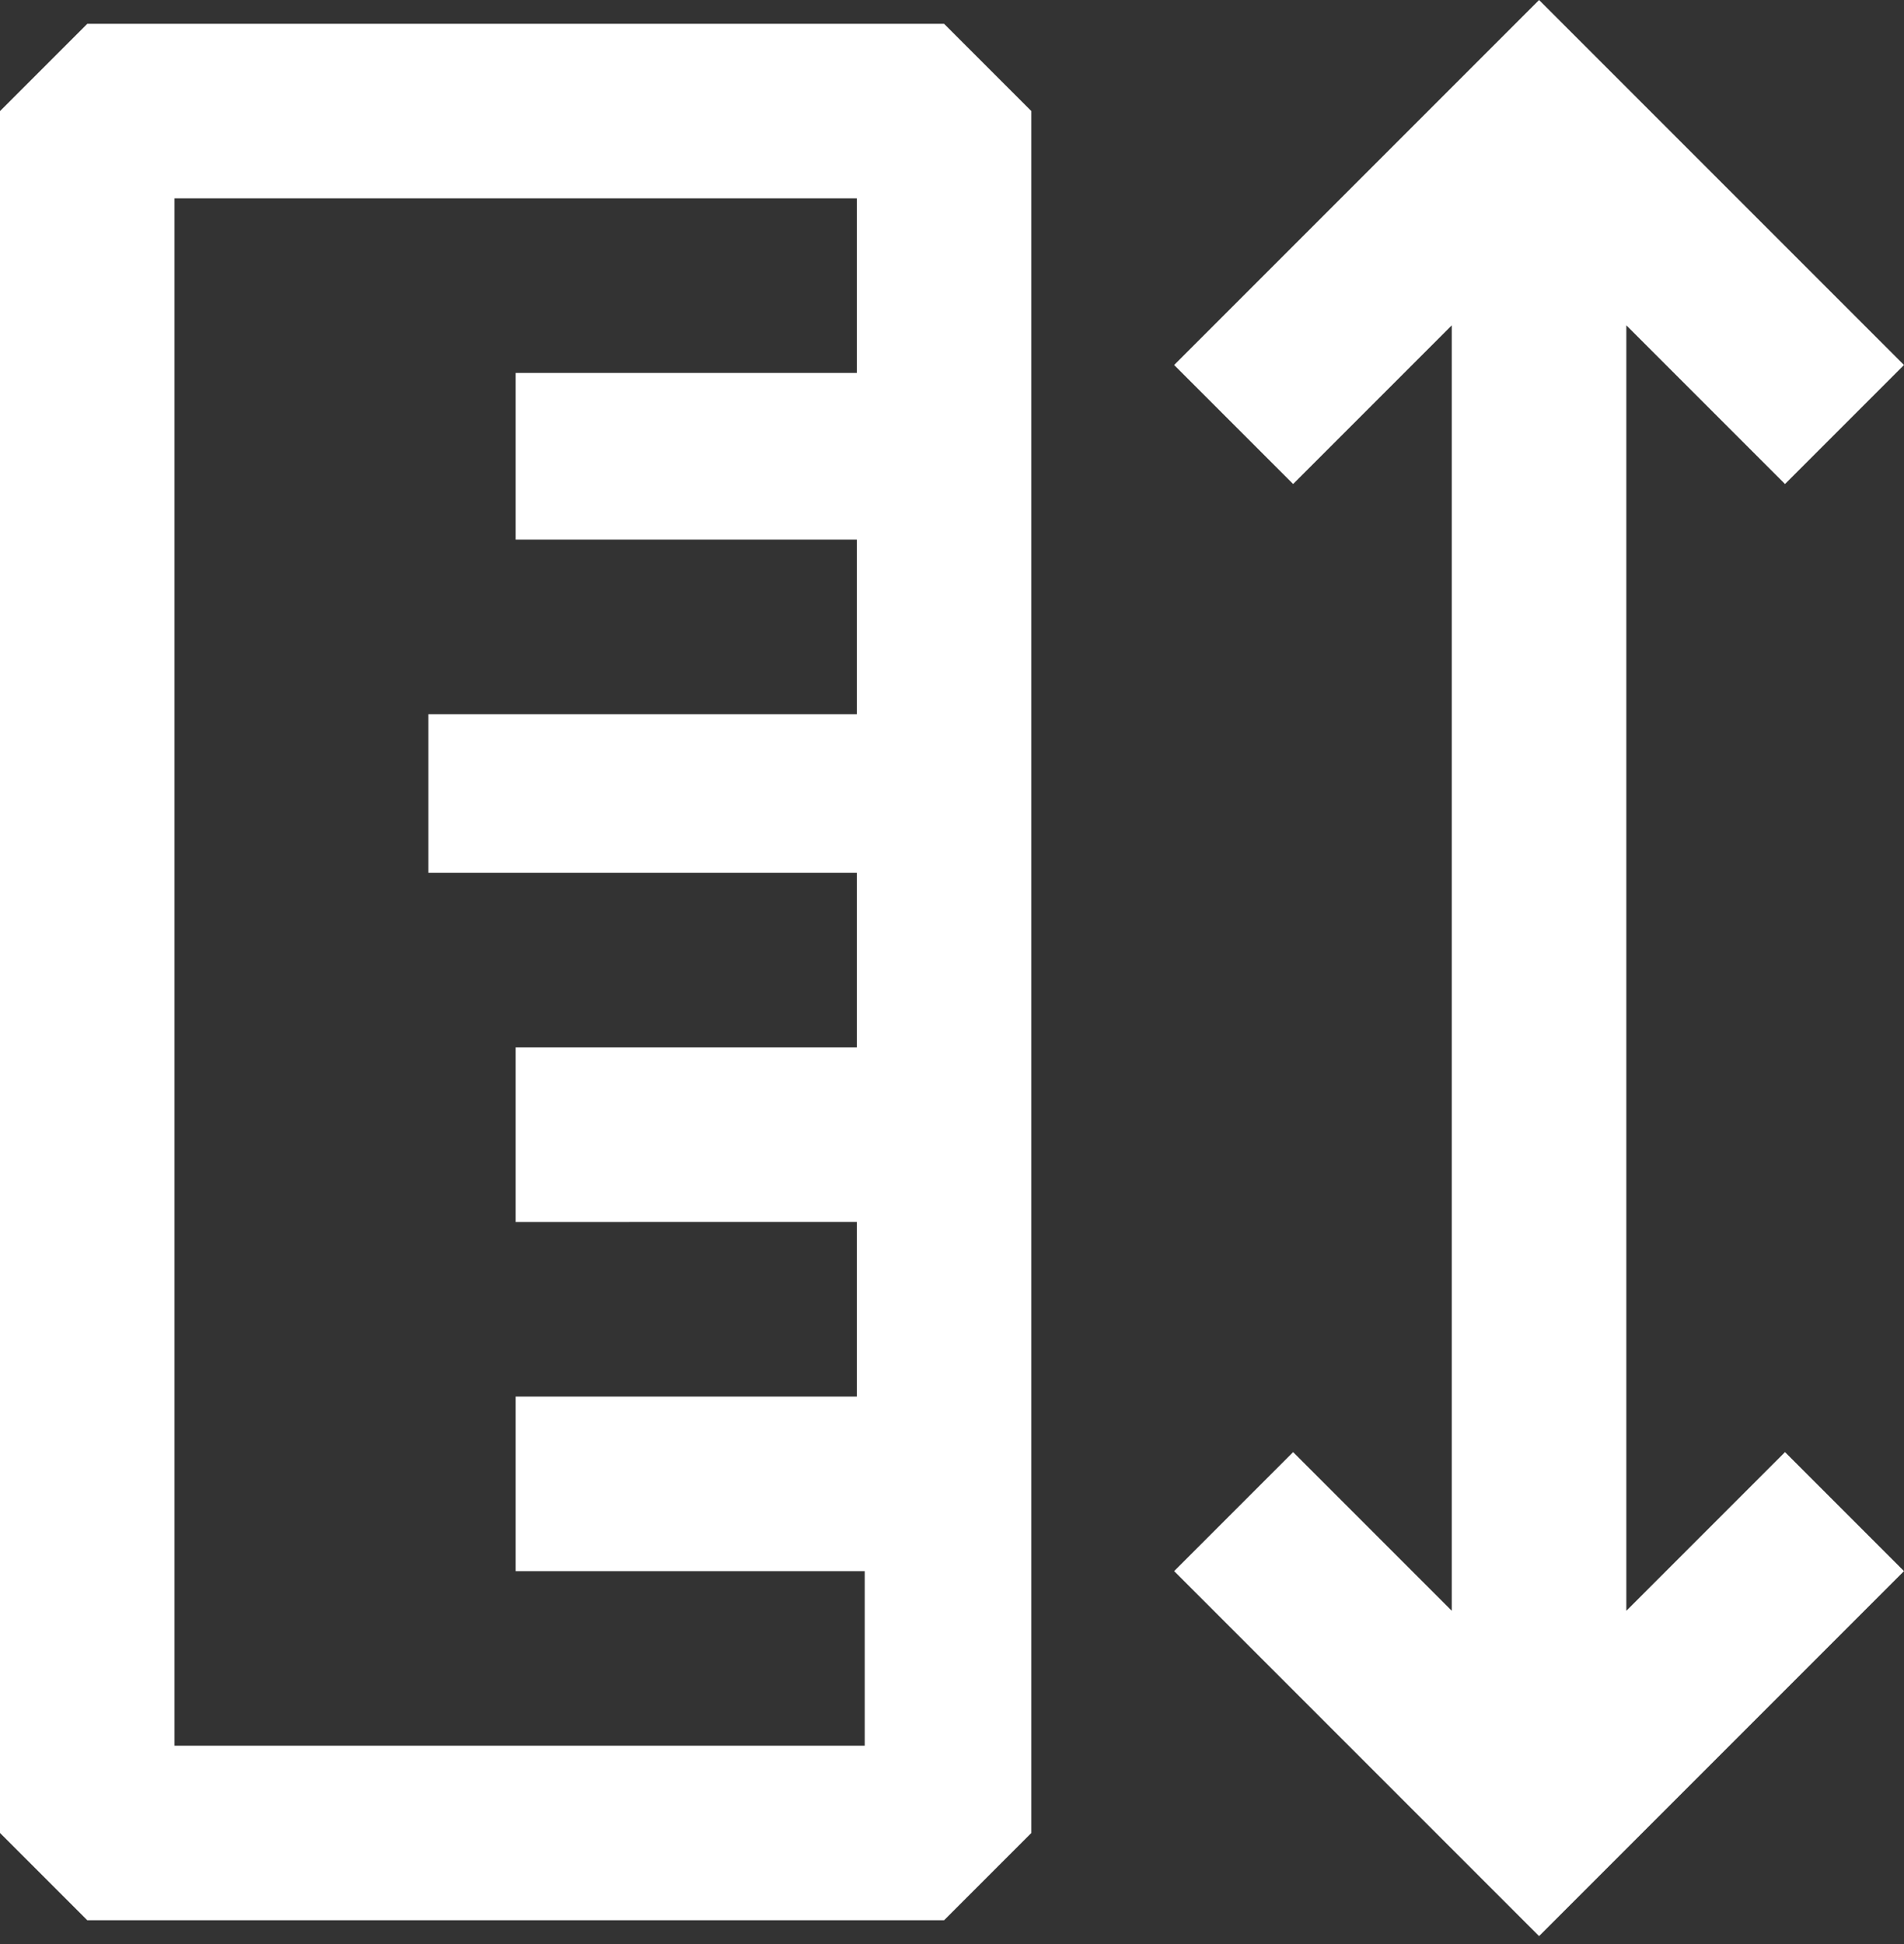
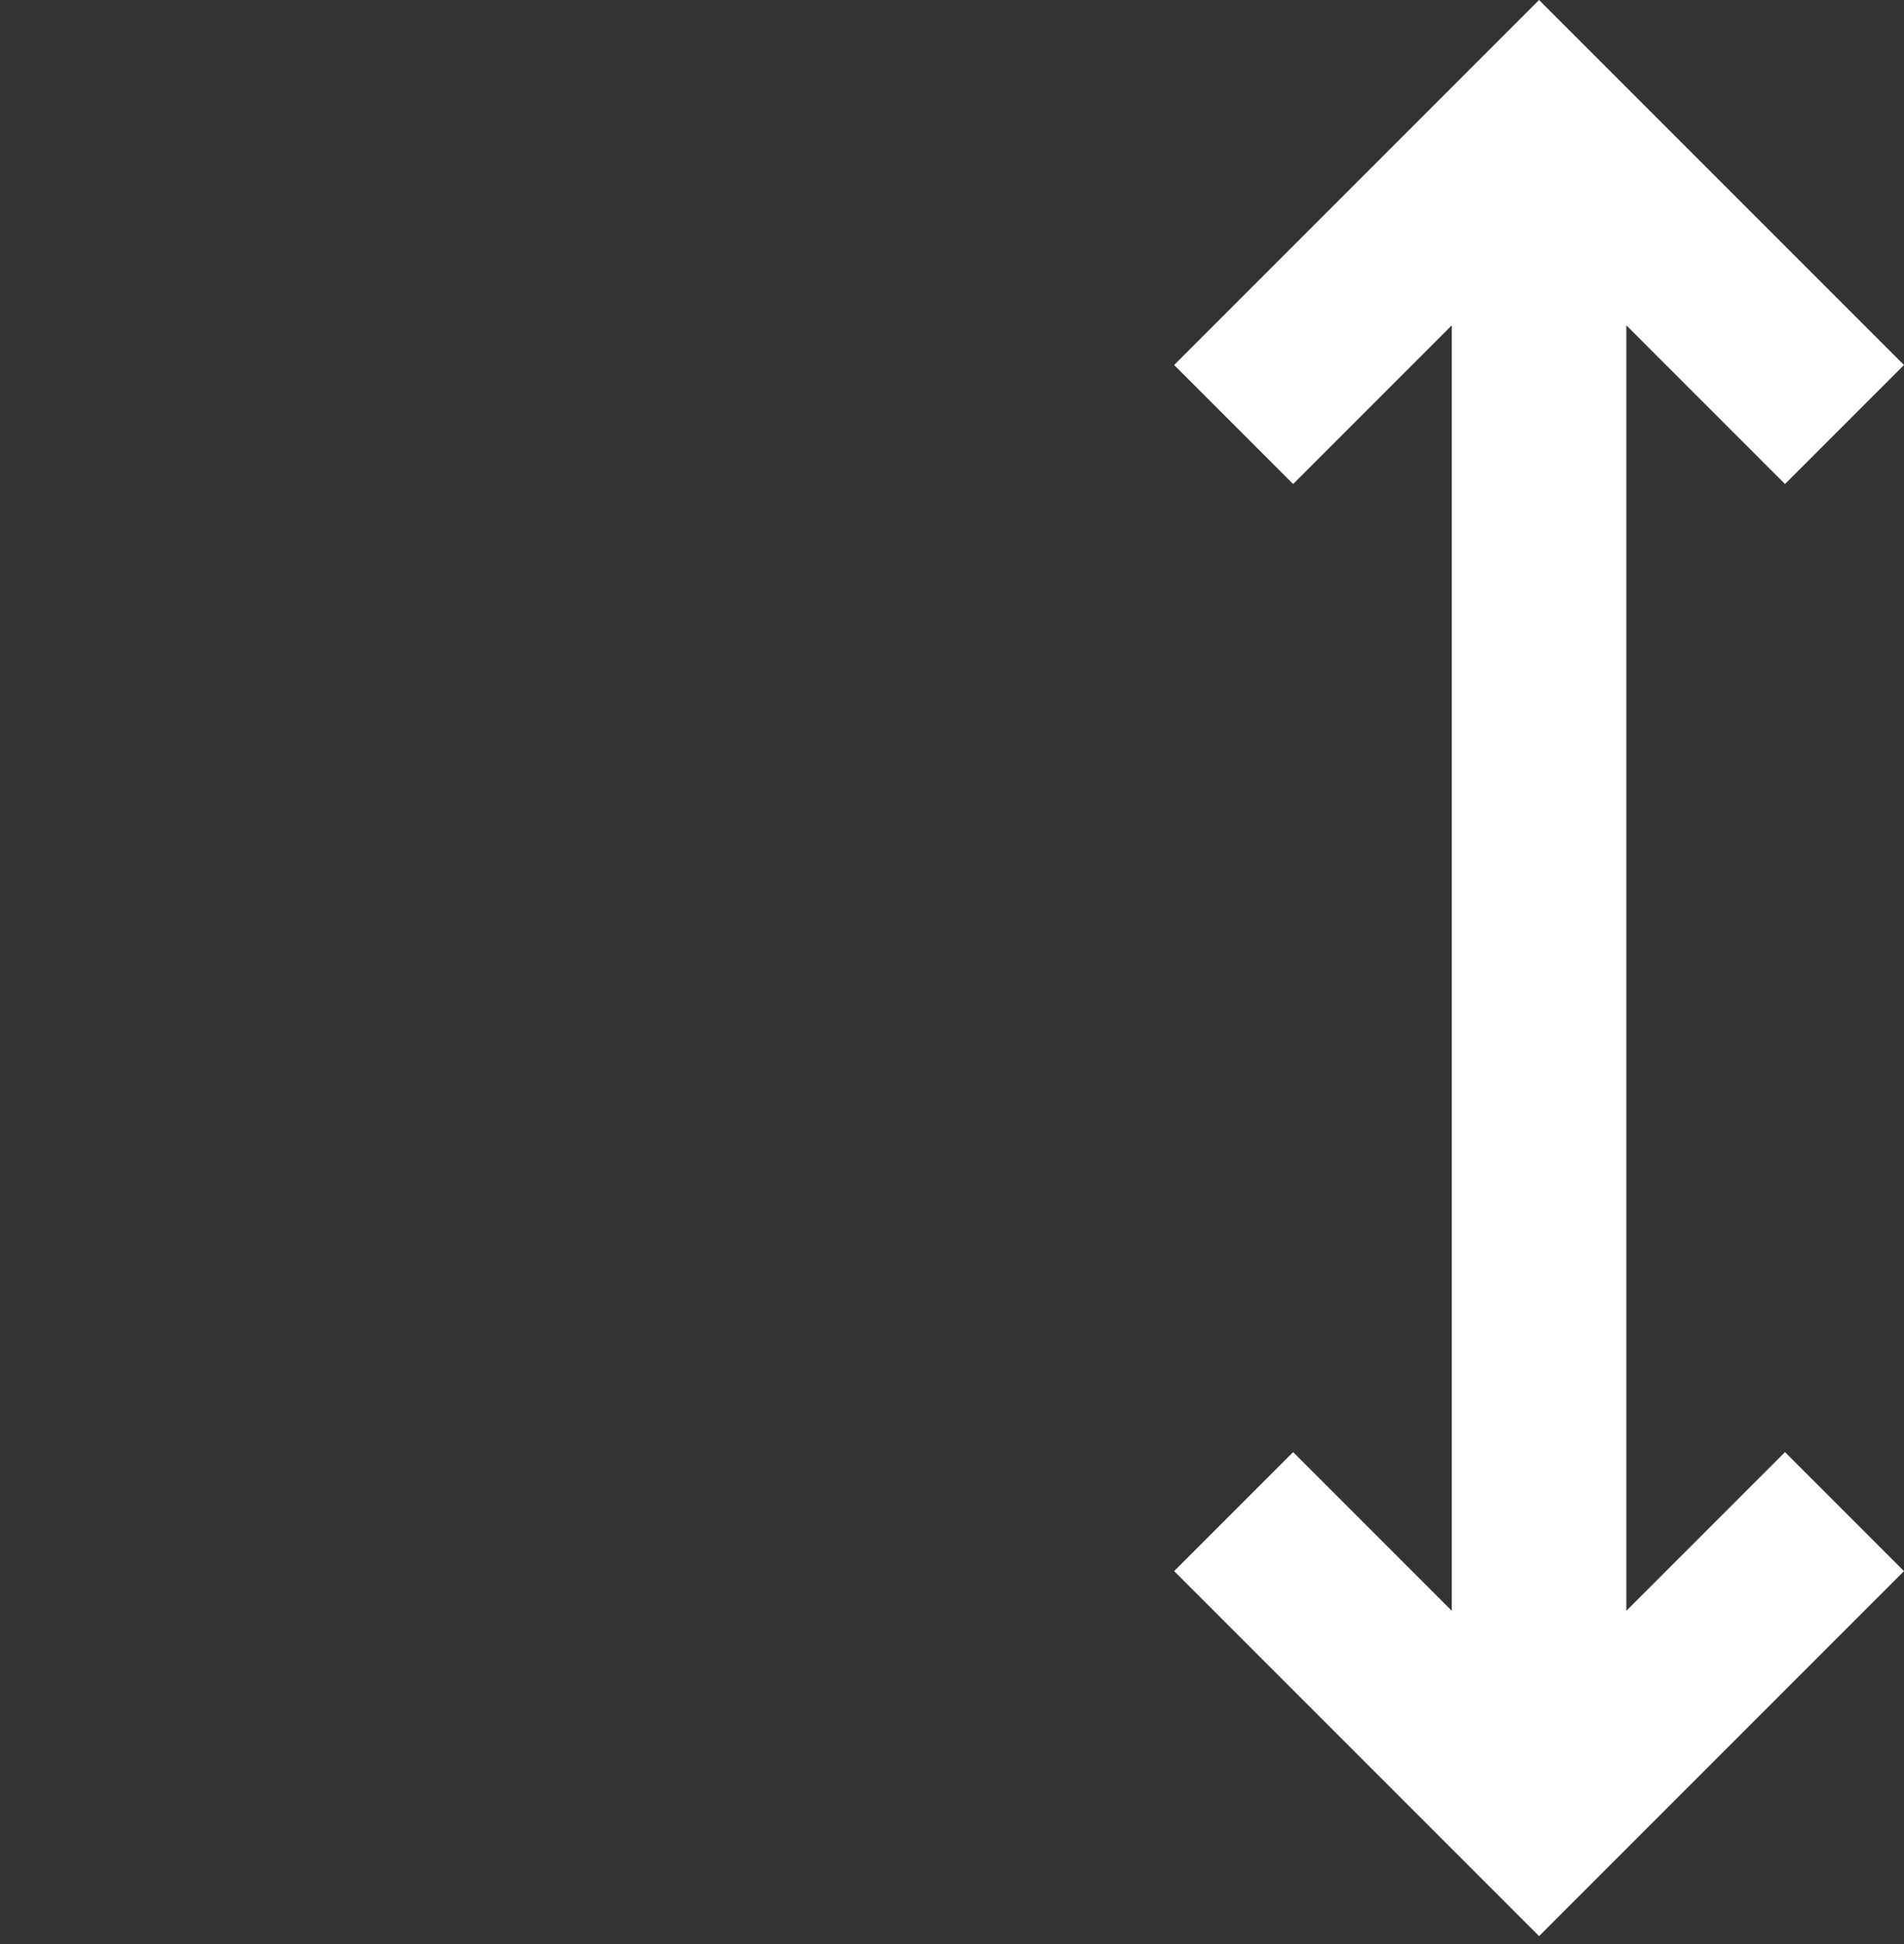
<svg xmlns="http://www.w3.org/2000/svg" version="1.1" id="Layer_1" x="0px" y="0px" viewBox="0 0 24 24.5" style="enable-background:new 0 0 24 24.5;" xml:space="preserve">
  <rect x="0" y="0" width="24" height="24.5" fill="#333333" stroke="none" />
  <style type="text/css">
	.st0{fill-rule:evenodd;clip-rule:evenodd;fill:#FFFFFF;}
</style>
  <path class="st0" d="M14.8,4.6L19.4,0L24,4.6l-1.5,1.5l-2-2v16.2l2-2l1.5,1.5l-4.6,4.6l-4.6-4.6l1.5-1.5l2,2V4.1l-2,2L14.8,4.6z" />
-   <path class="st0" d="M0,1.4l1.1-1.1h10.8L13,1.4v21.7l-1.1,1.1H1.1L0,23.1V1.4z M2.2,2.5V22h8.7v-2.2H6.5v-2.2h4.3v-2.2H6.5v-2.2  h4.3v-2.2H5.4V9h5.4V6.8H6.5V4.7h4.3V2.5H2.2z" />
</svg>